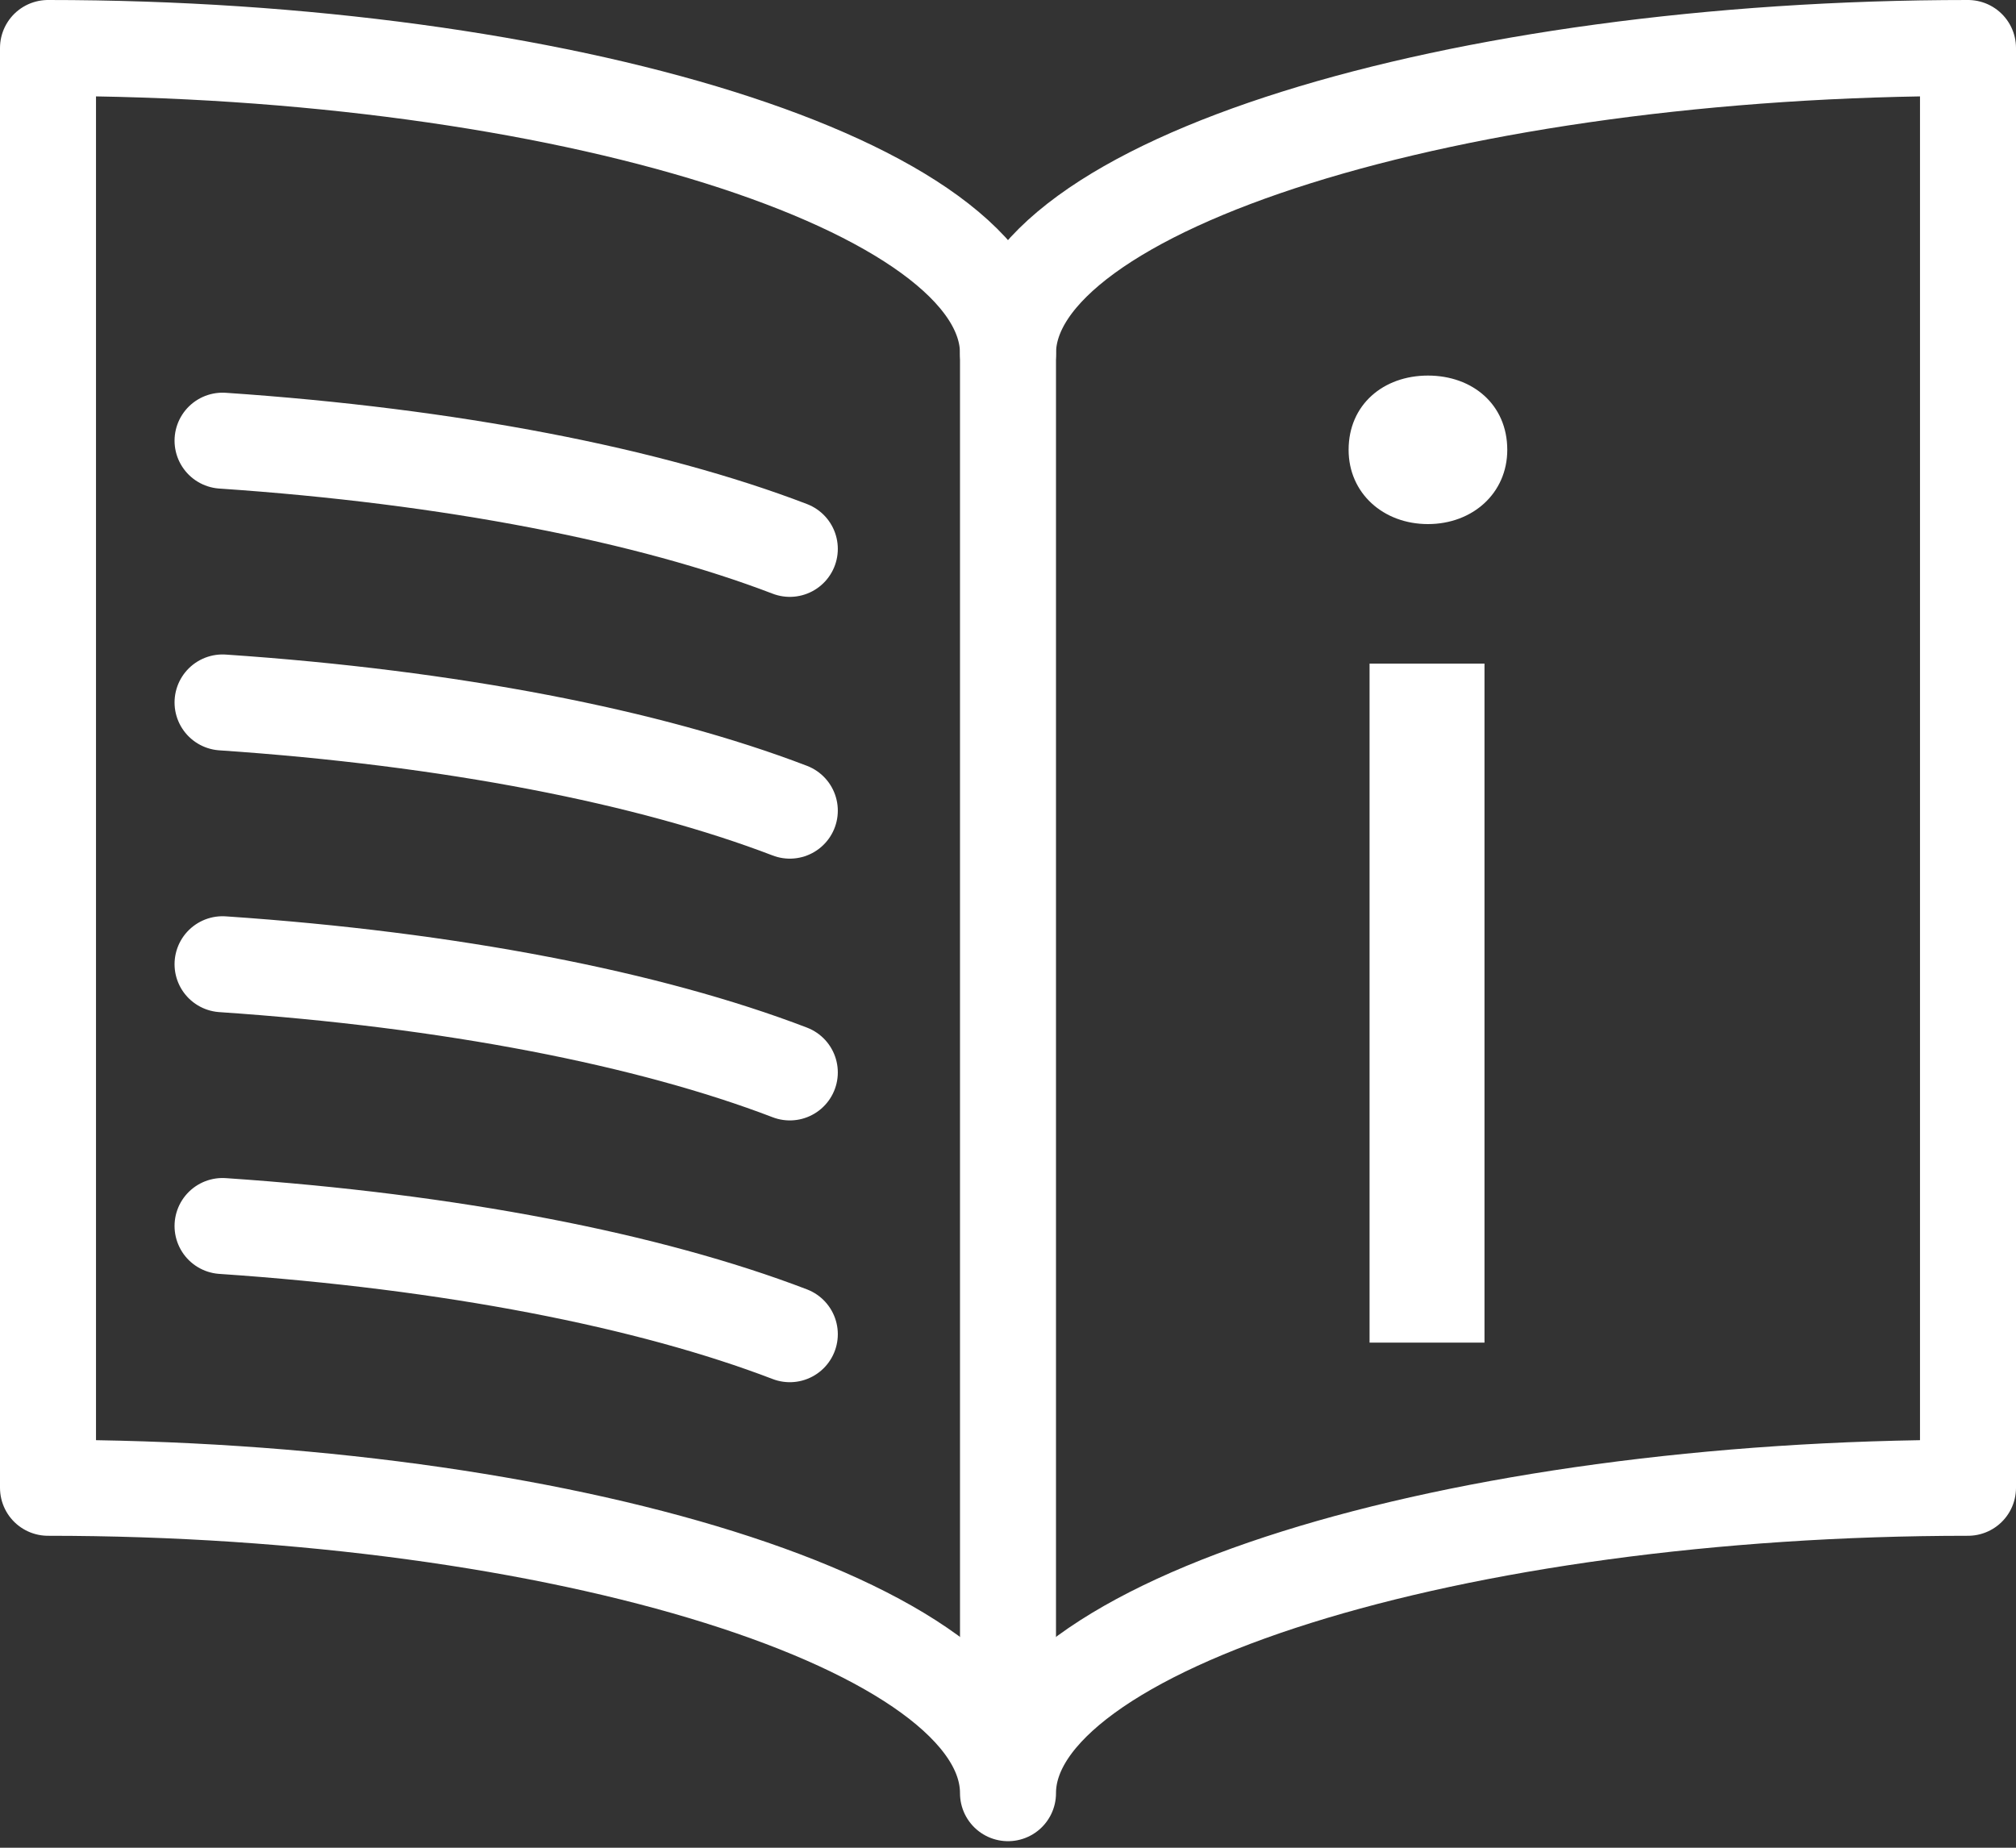
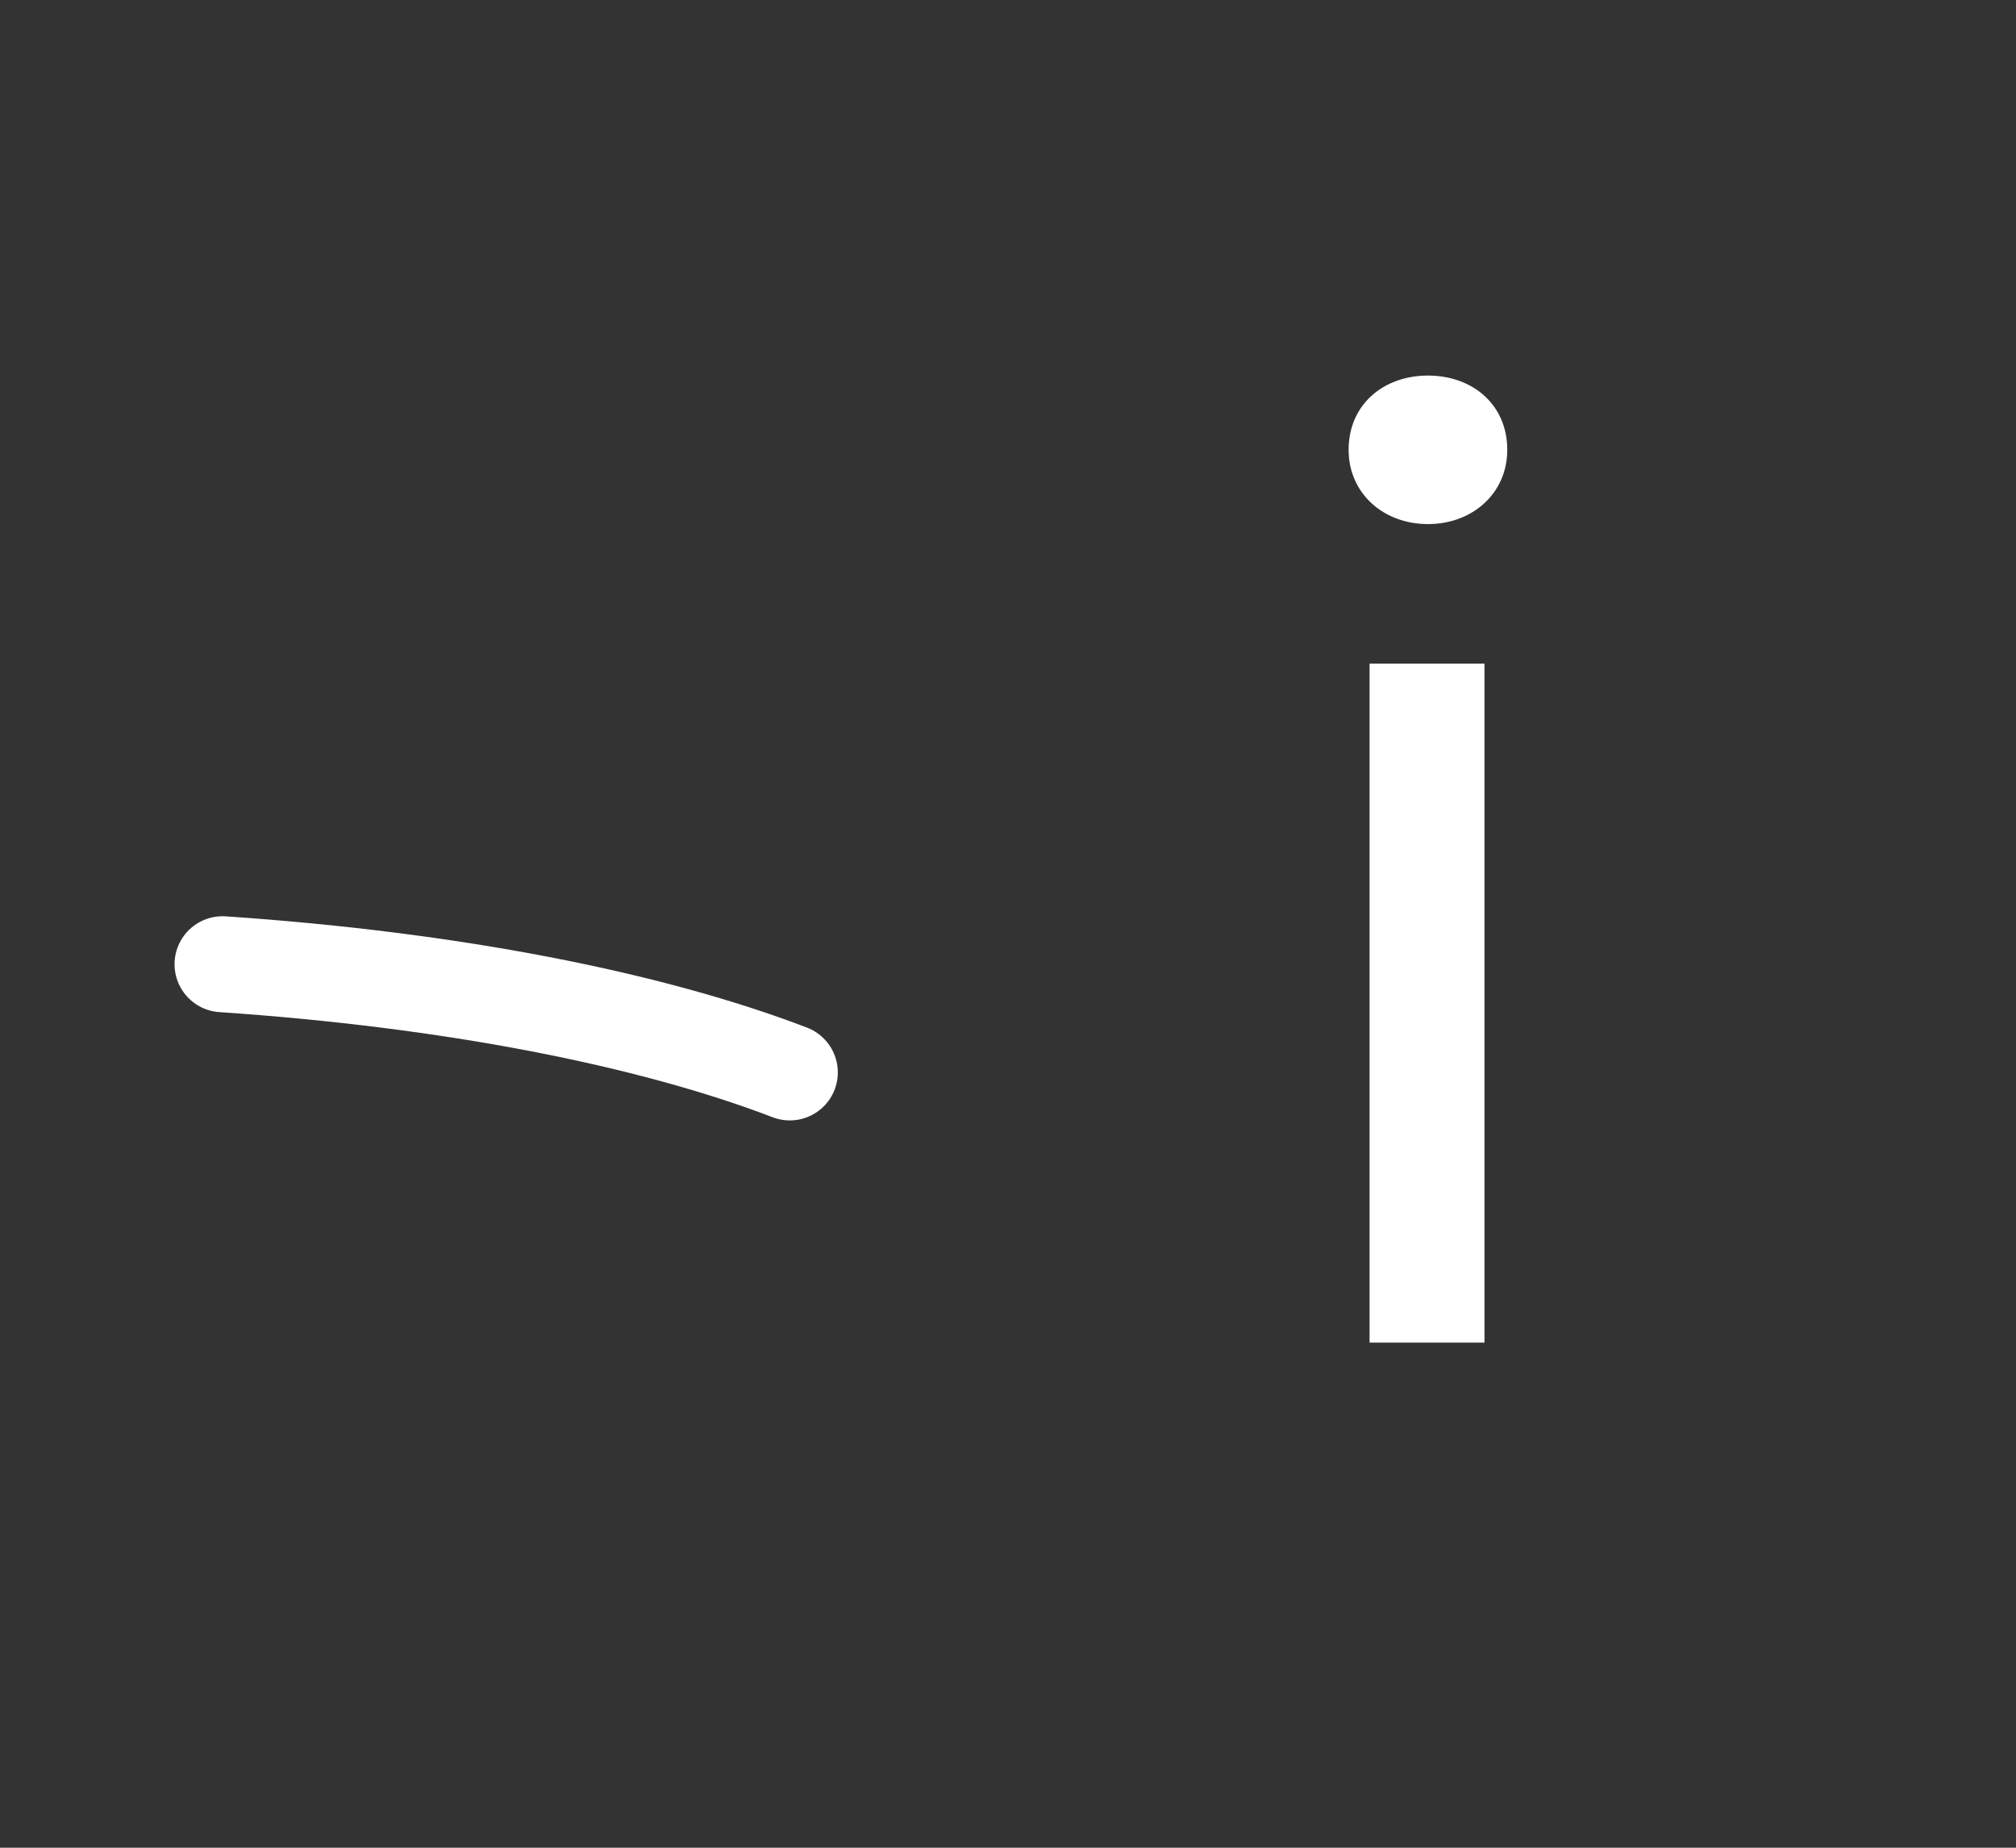
<svg xmlns="http://www.w3.org/2000/svg" width="84" height="77" viewBox="0 0 84 77" fill="none">
  <rect x="0" y="0" width="84" height="77" fill="#333333" stroke="none" />
-   <path d="M42 14.727C42 7.695 60.72 2 82 2V62C60.72 62 42 67.695 42 74.727C42 67.695 23.276 62 2 62V2C23.276 2 42 7.698 42 14.727Z" stroke="white" stroke-width="4" stroke-miterlimit="10" stroke-linecap="round" stroke-linejoin="round" />
-   <path d="M42 14.727V74.273" stroke="white" stroke-width="4" stroke-miterlimit="10" stroke-linecap="round" stroke-linejoin="round" />
-   <path d="M32.909 22.873C27.055 20.629 18.774 19.007 9.273 18.364" stroke="white" stroke-width="4" stroke-miterlimit="10" stroke-linecap="round" stroke-linejoin="round" />
-   <path d="M32.909 33.782C27.055 31.538 18.774 29.916 9.273 29.273" stroke="white" stroke-width="4" stroke-miterlimit="10" stroke-linecap="round" stroke-linejoin="round" />
  <path d="M32.909 44.691C27.055 42.447 18.774 40.825 9.273 40.182" stroke="white" stroke-width="4" stroke-miterlimit="10" stroke-linecap="round" stroke-linejoin="round" />
-   <path d="M32.909 55.6C27.055 53.356 18.774 51.734 9.273 51.091" stroke="white" stroke-width="4" stroke-miterlimit="10" stroke-linecap="round" stroke-linejoin="round" />
  <path d="M56.192 18.746C56.192 16.866 57.636 15.651 59.498 15.651C61.359 15.651 62.803 16.862 62.803 18.746C62.803 20.553 61.359 21.84 59.498 21.84C57.636 21.84 56.192 20.553 56.192 18.746ZM57.065 27.655H61.854V55.95H57.065V27.655Z" fill="white" />
</svg>